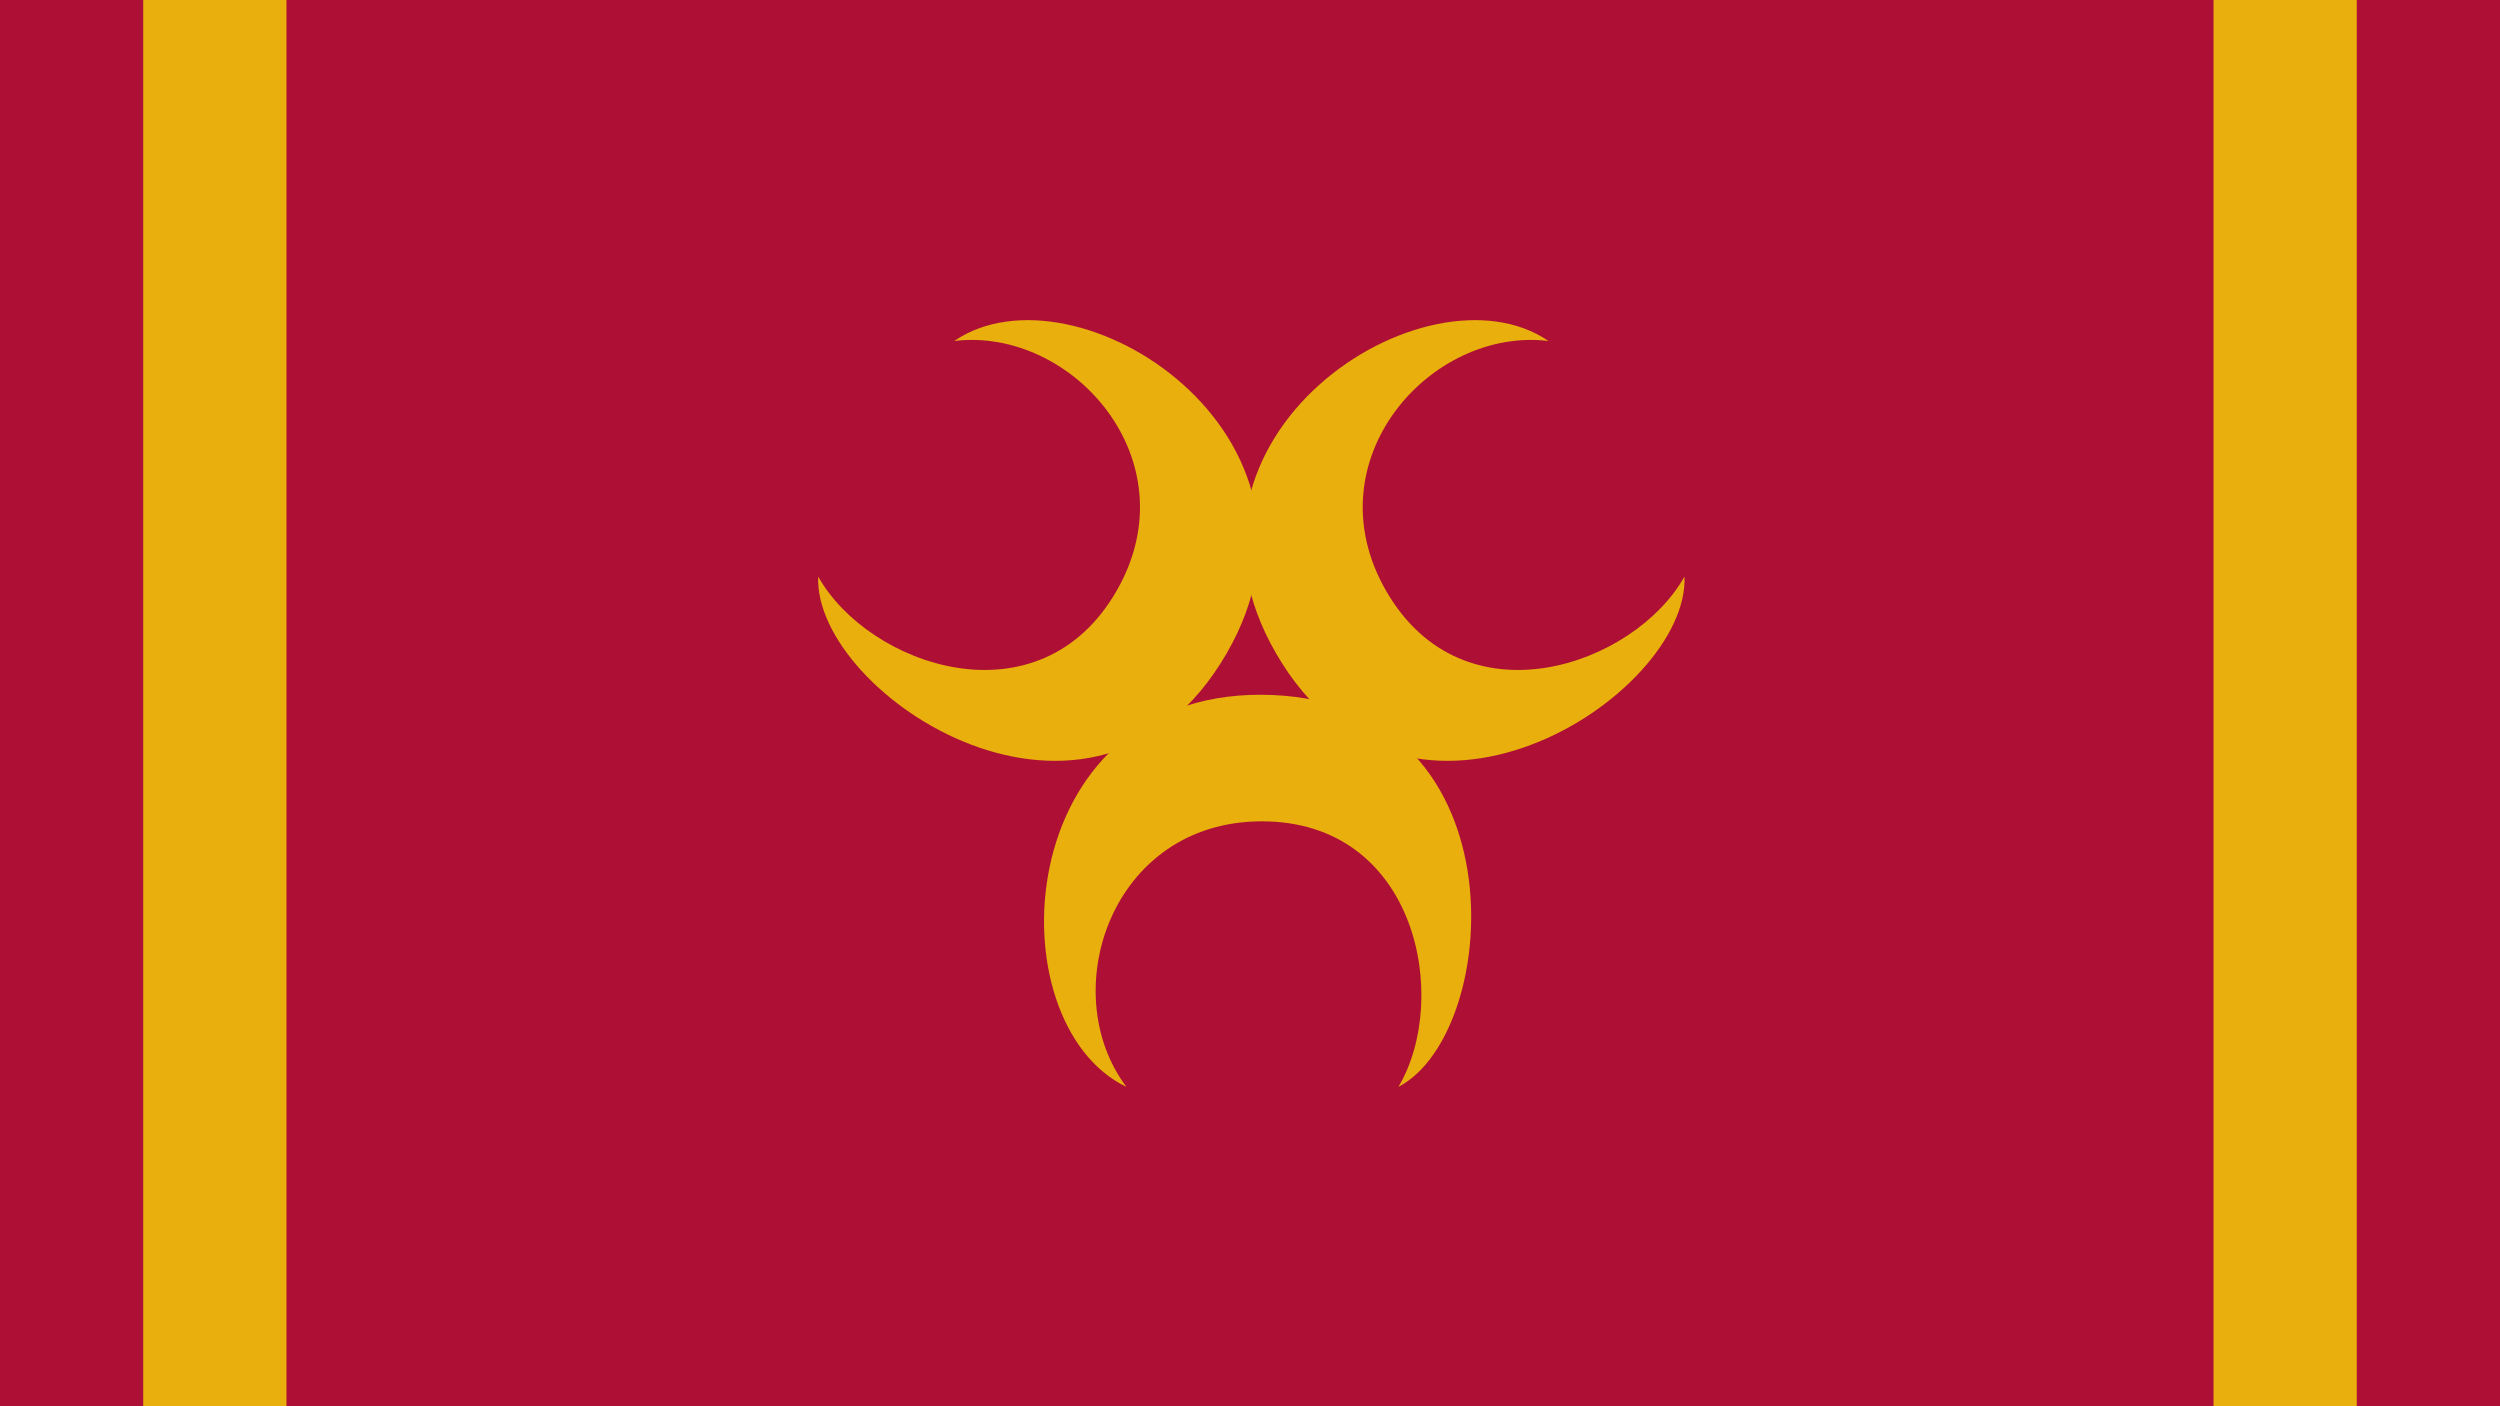
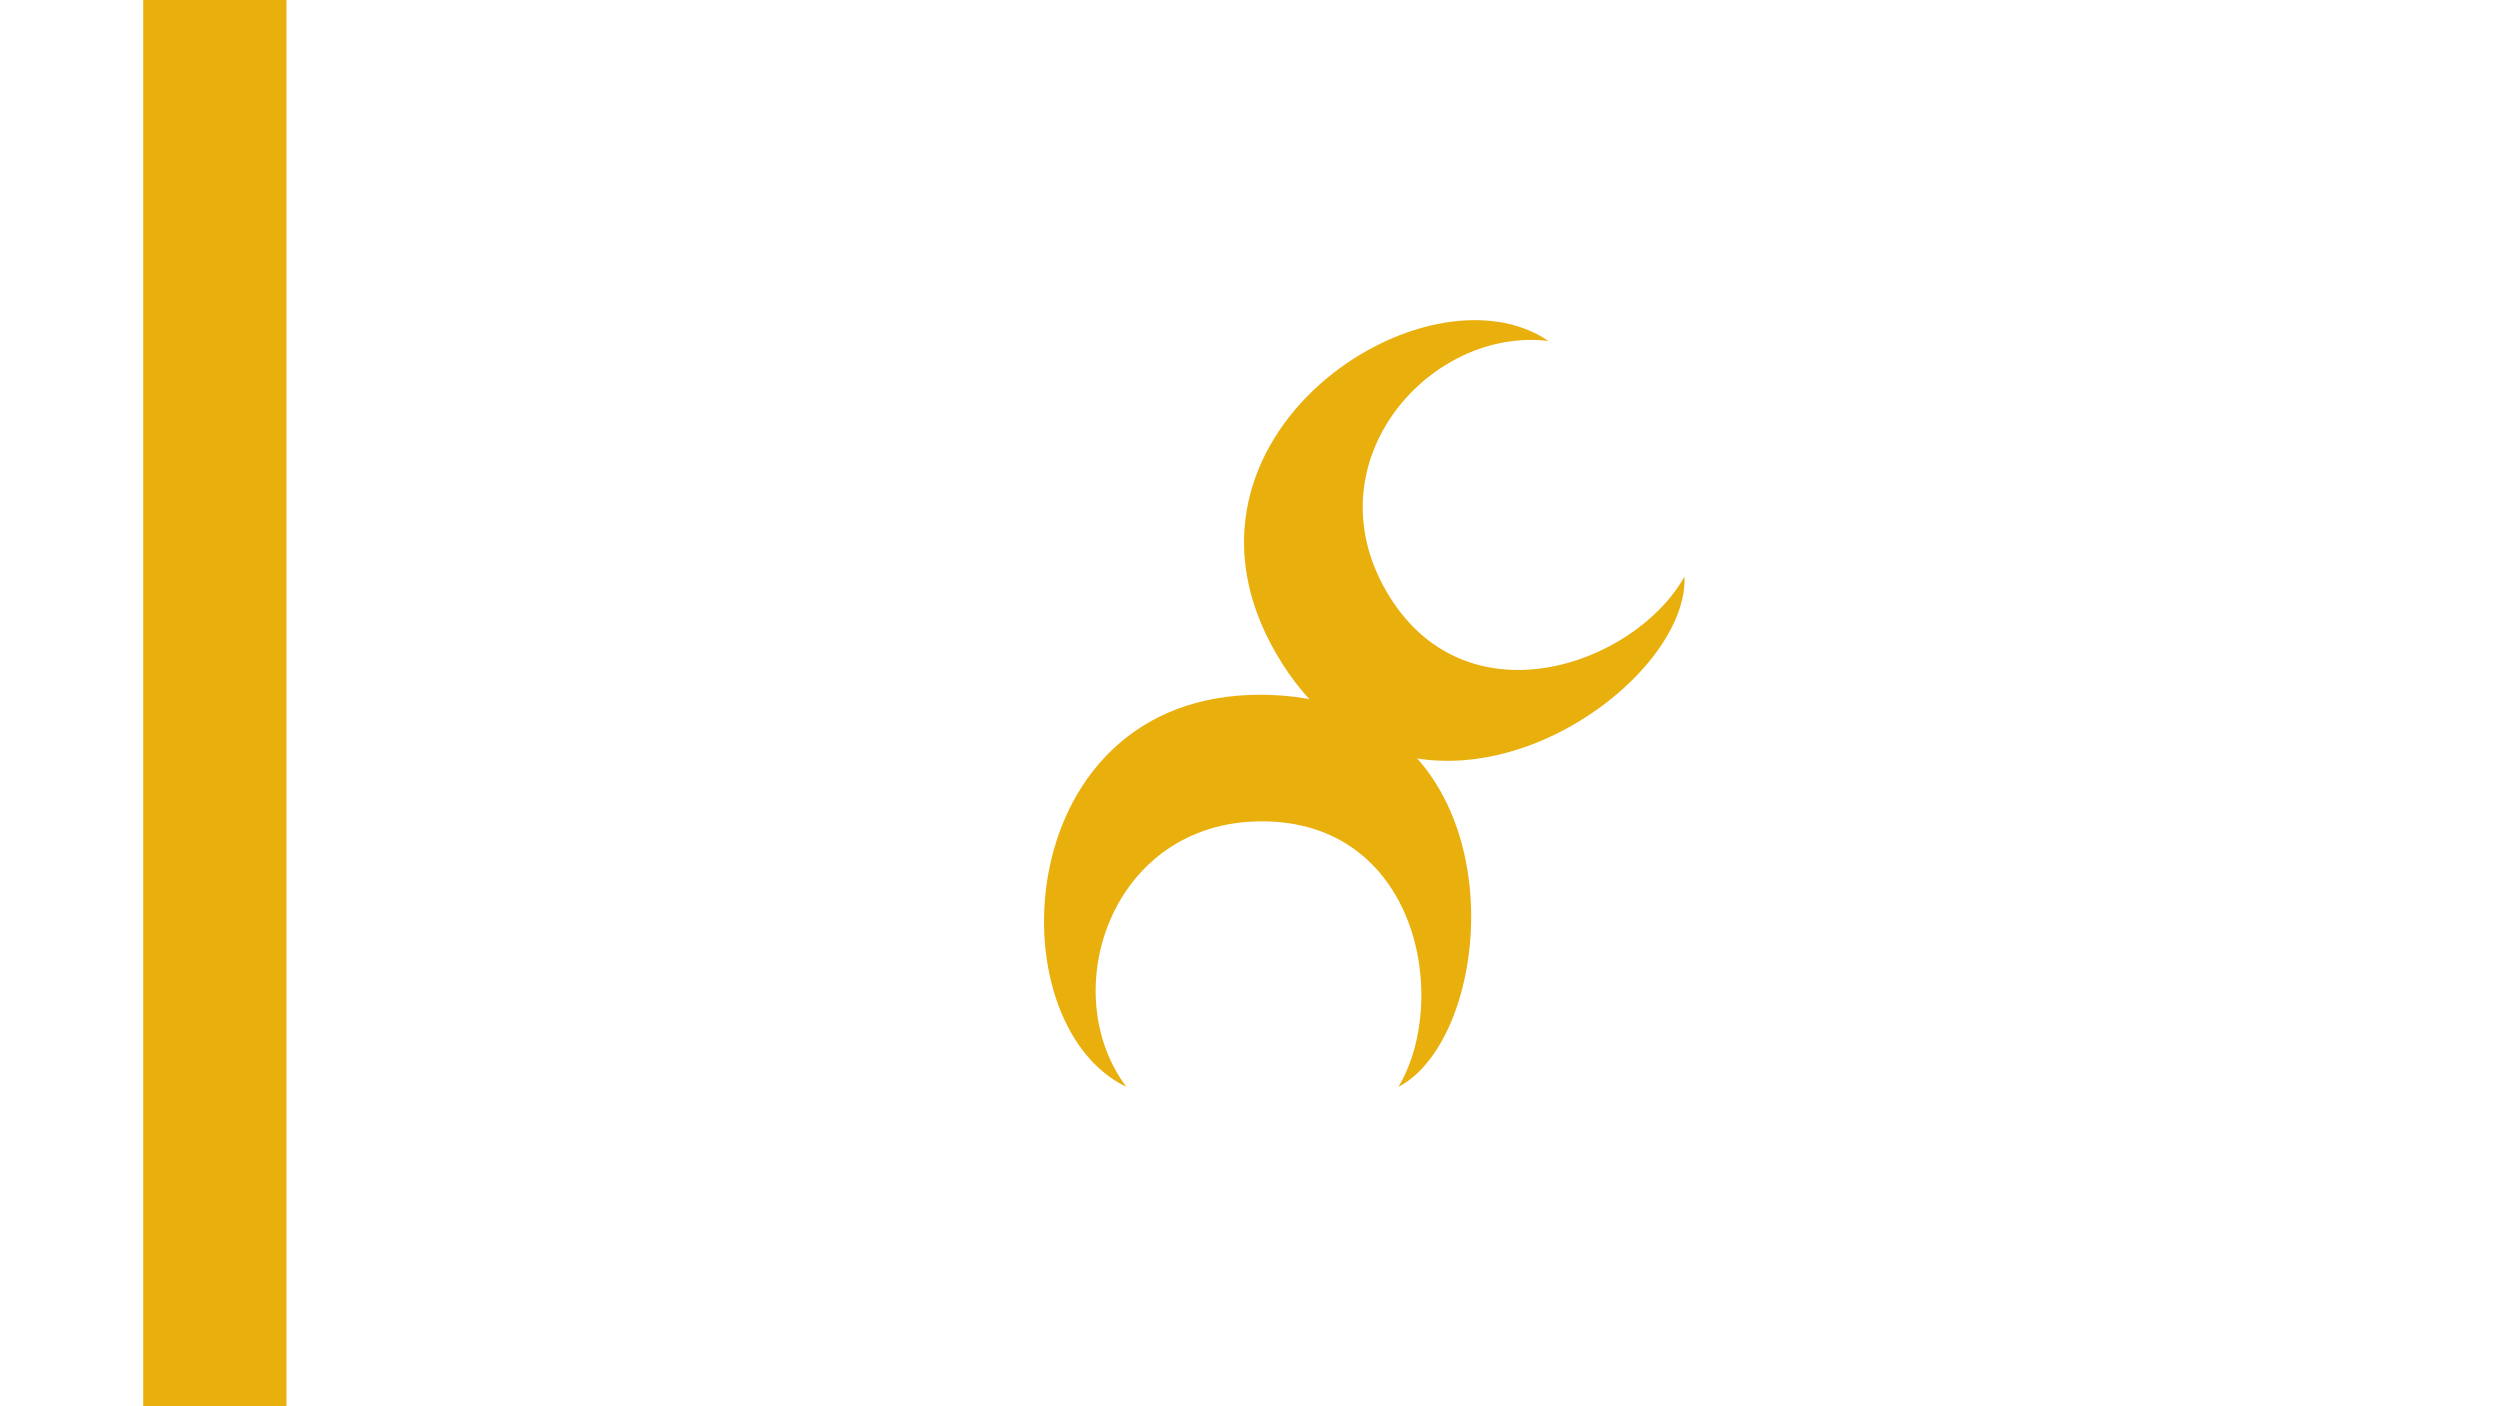
<svg xmlns="http://www.w3.org/2000/svg" xmlns:ns1="http://www.inkscape.org/namespaces/inkscape" xmlns:ns2="http://sodipodi.sourceforge.net/DTD/sodipodi-0.dtd" width="1920" height="1080" id="svg2" version="1.1" ns1:version="0.48.4 r9939" ns2:docname="The Kingdom Flag.svg">
  <defs id="defs4" />
  <ns2:namedview id="base" pagecolor="#ffffff" bordercolor="#666666" borderopacity="1.0" ns1:pageopacity="0.0" ns1:pageshadow="2" ns1:zoom="0.35" ns1:cx="1207.997" ns1:cy="634.14454" ns1:document-units="px" ns1:current-layer="layer1" showgrid="false" ns1:window-width="1920" ns1:window-height="1018" ns1:window-x="1912" ns1:window-y="-8" ns1:window-maximized="1" showguides="true" ns1:guide-bbox="true" />
  <g ns1:label="Layer 1" ns1:groupmode="layer" id="layer1" transform="translate(0,27.638)">
    <g id="g3940">
-       <rect y="-27.638" x="0" height="1080" width="1920" id="rect2985-4" style="fill:#ae0f35;fill-opacity:1;stroke:none" />
      <g id="g3805-7-8" transform="matrix(3.019,0,0,3.019,-6708.342,-1697.925)">
        <path style="fill:#e9af0d;fill-opacity:1;stroke:none" d="m 2508.588,857.388 c -18.144,-24.11 -3.918,-67.385 34.219,-67.554 39.752,-0.177 48.297,45.183 34.977,67.554 26.825,-14.022 31.7,-99.602 -34.977,-99.753 -63.781,-0.144 -68.097,83.457 -34.219,99.753 z" id="path3777-4-8" ns1:connector-curvature="0" transform="translate(0,-27.638)" ns2:nodetypes="cscsc" />
-         <path ns2:nodetypes="cscsc" ns1:connector-curvature="0" id="path3801-0-2" d="m 2464.782,640.003 c 29.952,-3.658 60.316,30.299 41.394,63.411 -19.723,34.514 -63.278,19.235 -75.992,-3.486 -1.269,30.242 70.408,77.254 103.876,19.586 32.015,-55.164 -38.227,-100.703 -69.279,-79.511 z" style="fill:#e9af0d;fill-opacity:1;stroke:none" />
        <path style="fill:#e9af0d;fill-opacity:1;stroke:none" d="m 2615.959,640.003 c -29.952,-3.658 -60.316,30.299 -41.394,63.411 19.723,34.514 63.278,19.235 75.992,-3.486 1.269,30.242 -70.408,77.254 -103.876,19.586 -32.015,-55.164 38.227,-100.703 69.279,-79.511 z" id="path3803-9-4" ns1:connector-curvature="0" ns2:nodetypes="cscsc" />
      </g>
      <rect y="-27.638" x="110" height="1080" width="110" id="rect3867-5-5" style="fill:#e9af0d;fill-opacity:1;stroke:none" />
-       <rect style="fill:#e9af0d;fill-opacity:1;stroke:none" id="rect3927" width="110" height="1080" x="1700" y="-27.638" />
    </g>
  </g>
</svg>